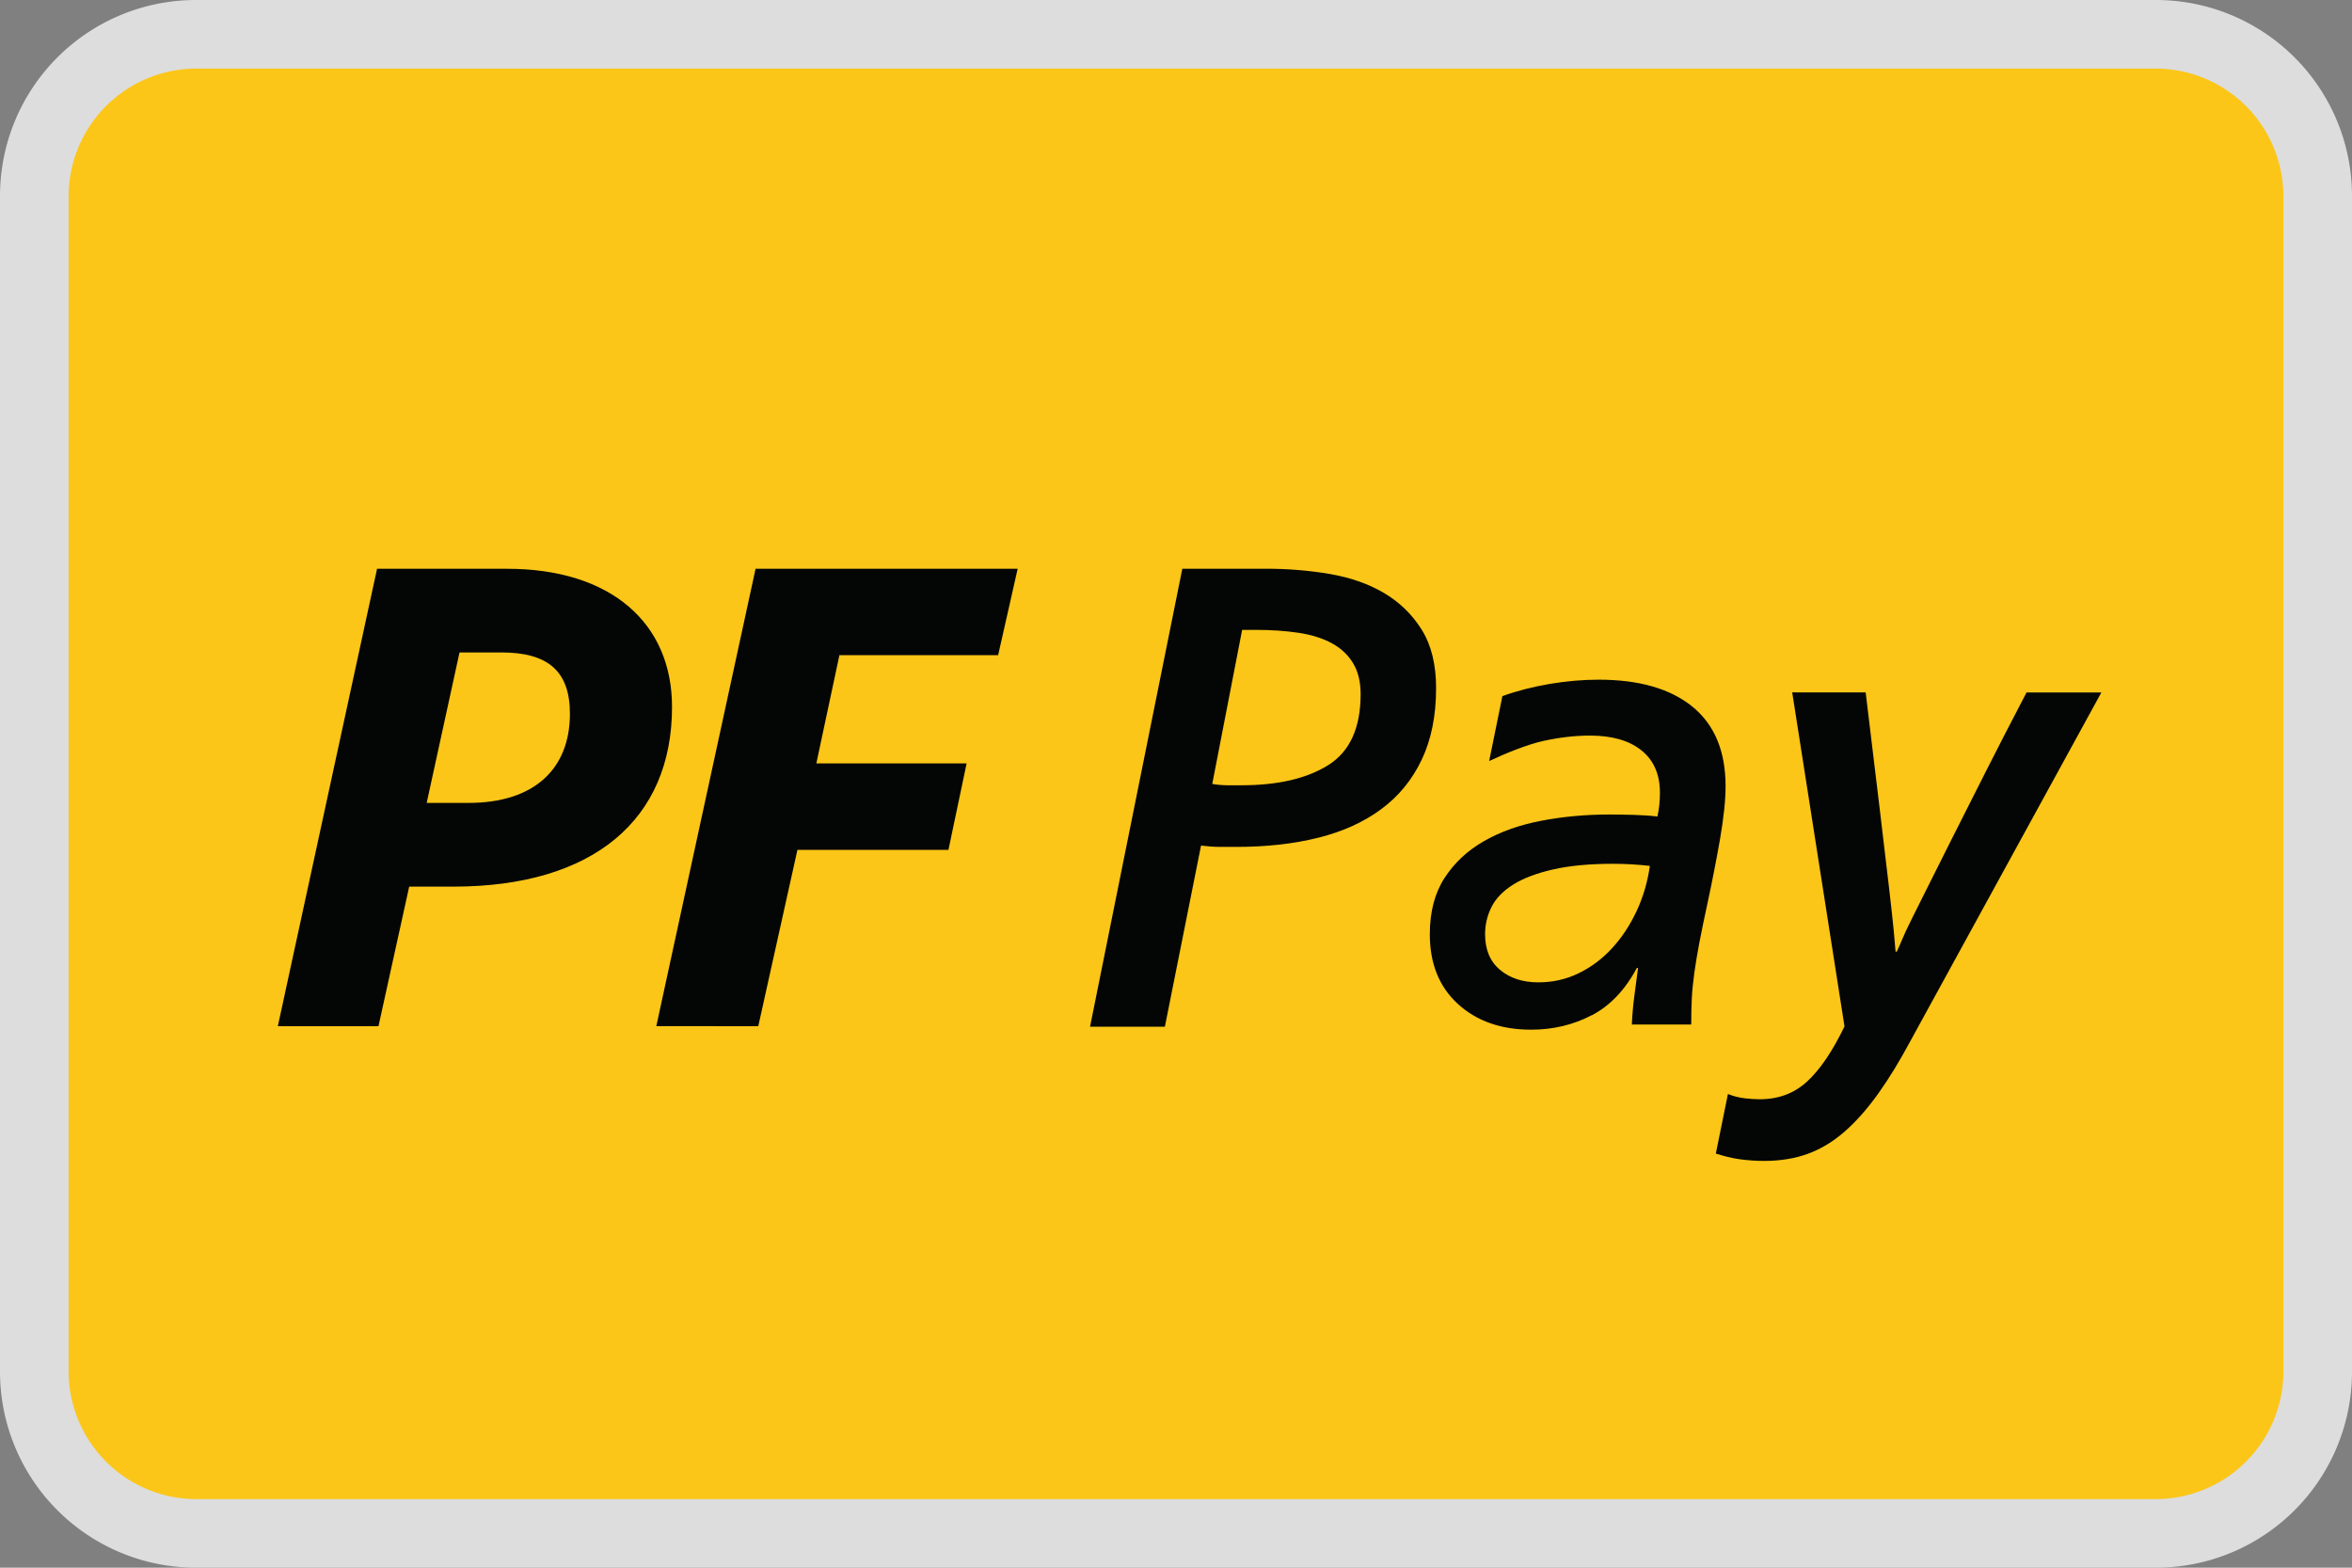
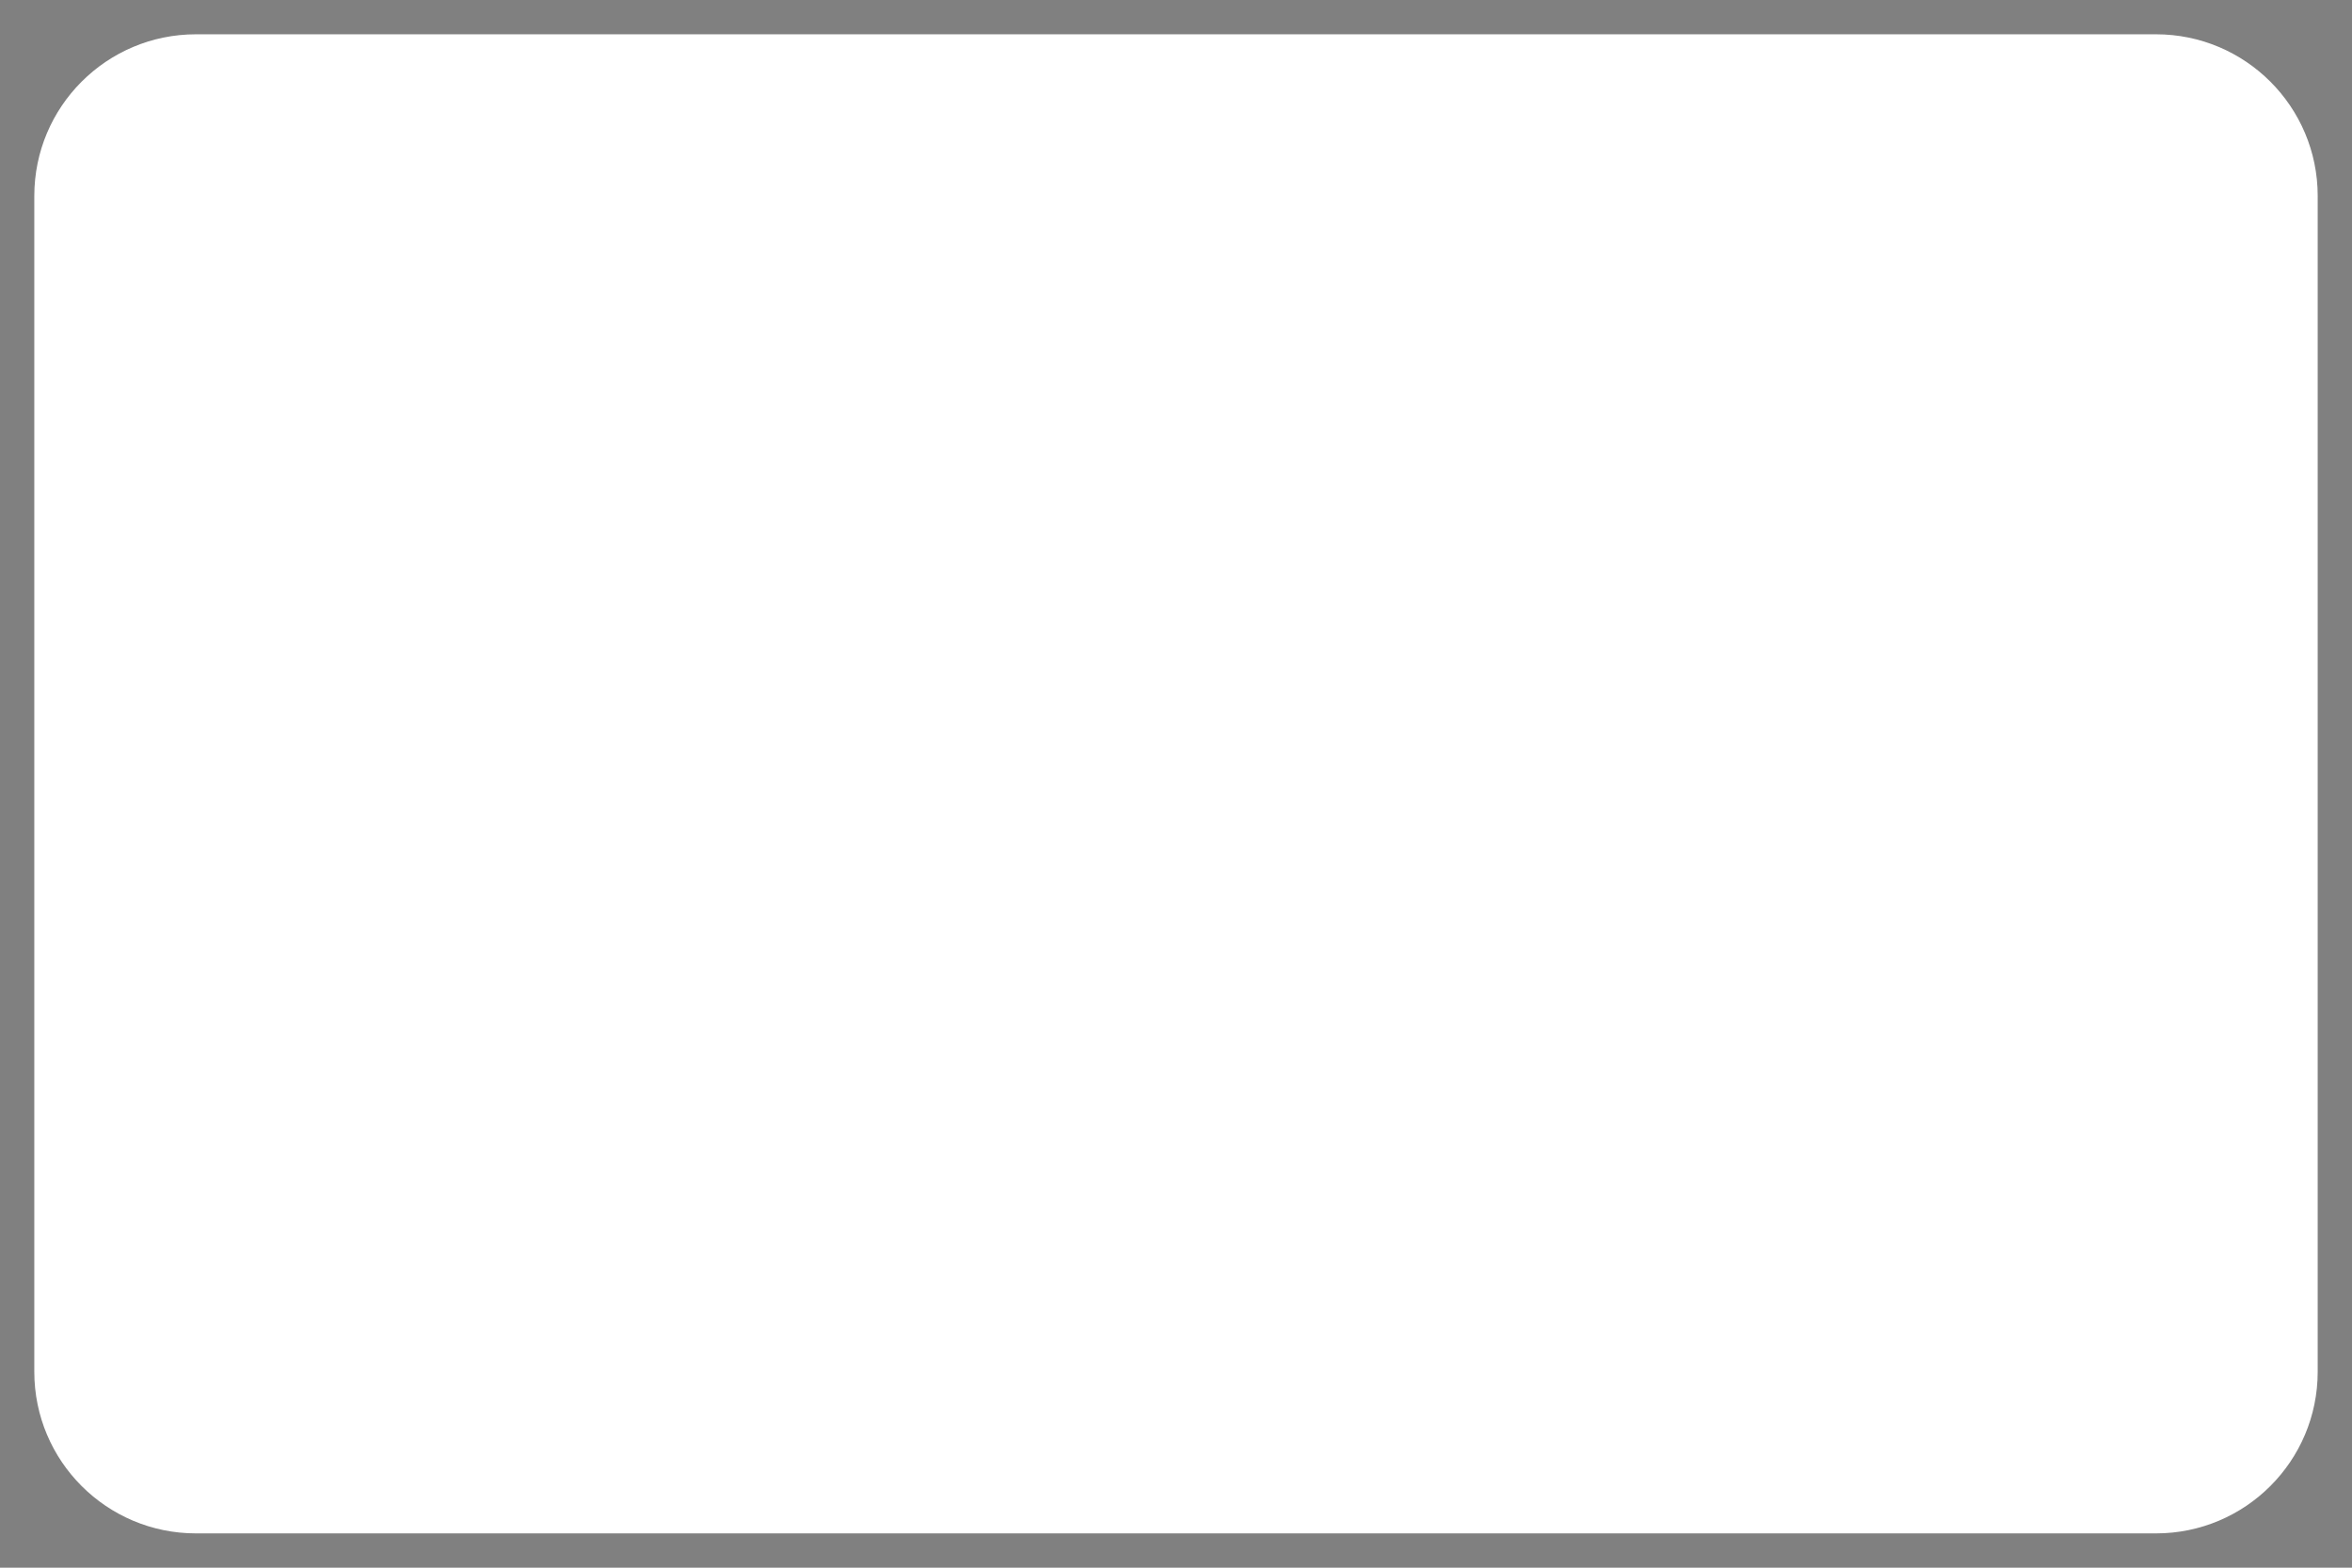
<svg xmlns="http://www.w3.org/2000/svg" xmlns:xlink="http://www.w3.org/1999/xlink" width="48" height="32" fill="none" viewBox="0 0 48 32">
  <rect x="0" y="0" width="48" height="32" fill="#808080" stroke="none" />
  <defs>
-     <path id="a" d="M1 5h46v22.601H1z" />
-   </defs>
+     </defs>
  <clipPath id="b">
    <use xlink:href="#a" />
  </clipPath>
  <clipPath id="c">
    <use xlink:href="#a" />
  </clipPath>
  <path fill="#fff" d="M44.0.7h-40c-1.823 0-3.3 1.477-3.3 3.3V28c0 1.823 1.477 3.3 3.3 3.3h40c1.823 0 3.3-1.477 3.3-3.3V4c0-1.823-1.478-3.3-3.3-3.3z" />
-   <path fill="#fbc617" d="M44.0.7h-40c-1.823 0-3.3 1.477-3.3 3.3V28c0 1.823 1.477 3.3 3.3 3.3h40c1.823 0 3.3-1.477 3.3-3.3V4c0-1.823-1.478-3.3-3.3-3.3z" />
-   <path fill="#ddd" d="M44 1.4A2.61 2.61 0 0 1 46.6 4v24a2.61 2.61 0 0 1-.764 1.836A2.61 2.61 0 0 1 44 30.6H4A2.61 2.61 0 0 1 1.4 28V4A2.61 2.61 0 0 1 4 1.4zM44 0H4a4 4 0 0 0-4 4v24a4 4 0 0 0 1.172 2.828A4 4 0 0 0 4 32h40a4 4 0 0 0 2.828-1.172A4 4 0 0 0 48 28V4a4 4 0 0 0-1.172-2.828A4 4 0 0 0 44 0z" />
  <g clip-path="url(#b)">
    <g fill="#040606" clip-path="url(#c)">
      <path d="m15.475 20.947.799-3.599h3.082l.371-1.765h-3.067l.471-2.209h3.239l.399-1.765h-5.349l-2.026 9.337zm-6.767-4.558.67-3.071h.856c.942 0 1.397.375 1.397 1.251 0 1.125-.727 1.82-2.068 1.82zm-.357 1.709h.899c2.868 0 4.465-1.375 4.465-3.668 0-1.709-1.242-2.82-3.367-2.82H7.695l-2.025 9.337h2.054zm16.389-2.096c.11.018.214.027.312.027h.286c.746 0 1.338-.139 1.775-.415.437-.277.655-.759.655-1.446 0-.25-.051-.46-.153-.629-.102-.17-.246-.306-.433-.408-.187-.102-.414-.174-.681-.214-.267-.04-.562-.06-.884-.06h-.267zm-.967 4.955h-1.527l1.883-9.348h1.718c.441 0 .872.036 1.291.107.42.072.789.201 1.107.388.318.188.575.438.77.75.195.313.293.71.293 1.192 0 .562-.098 1.049-.293 1.46-.195.411-.471.748-.827 1.011-.356.264-.785.458-1.285.583-.501.125-1.056.187-1.667.187h-.337c-.115 0-.244-.009-.388-.027zm9.899-3.282c-.254-.029-.504-.043-.749-.043-.48 0-.888.038-1.222.114-.335.076-.606.178-.813.306-.207.129-.356.28-.446.456-.089.175-.134.363-.134.562 0 .313.101.556.304.726.203.171.464.256.784.256.292 0 .565-.061.82-.185.254-.123.48-.292.678-.506.198-.214.365-.465.502-.755.137-.29.228-.6.275-.933zm-1.187 3.047c-.374.197-.787.296-1.238.296-.613 0-1.11-.175-1.493-.524-.383-.35-.574-.824-.574-1.424 0-.457.1-.839.3-1.148.2-.309.467-.559.804-.752.336-.193.725-.331 1.168-.416.442-.085.906-.128 1.391-.128.136 0 .298.003.485.007.187.005.353.016.497.034.034-.152.051-.313.051-.484 0-.376-.126-.665-.377-.866-.251-.202-.602-.302-1.052-.302-.298 0-.613.036-.944.108-.332.072-.788.259-1.112.412l.27-1.325c.297-.108.619-.19.963-.249.344-.058.678-.087 1.002-.087.825 0 1.463.184 1.914.551.451.368.676.909.676 1.625 0 .287-.039.649-.115 1.088-.077.439-.162.874-.255 1.303-.068.314-.123.582-.166.806-.043.224-.076.428-.102.612-.025.183-.043.356-.051.517-.009.162-.012.341-.012.537h-1.212c.008-.188.025-.383.051-.584.025-.202.051-.392.076-.571h-.025c-.238.448-.545.77-.919.967zm5.59-6.588c.105.872.204 1.69.285 2.365.08.674.144 1.212.191 1.614.047.402.078.694.096.877.017.183.03.328.038.435h.025c.034-.071.072-.159.115-.261.042-.102.106-.239.191-.408.085-.17.193-.386.324-.649.131-.263.294-.589.49-.978.195-.389.428-.851.7-1.386.272-.536.454-.893.828-1.608h1.527l-3.881 7.085c-.229.429-.454.797-.674 1.105-.221.308-.447.565-.681.77-.234.205-.483.357-.75.455-.267.098-.566.147-.897.147-.161 0-.327-.011-.496-.034-.169-.022-.344-.071-.489-.116l.247-1.216c.11.044.223.073.337.087.114.013.218.02.312.02.382 0 .704-.12.967-.362.263-.241.517-.616.763-1.125l-1.067-6.818z" />
    </g>
  </g>
</svg>